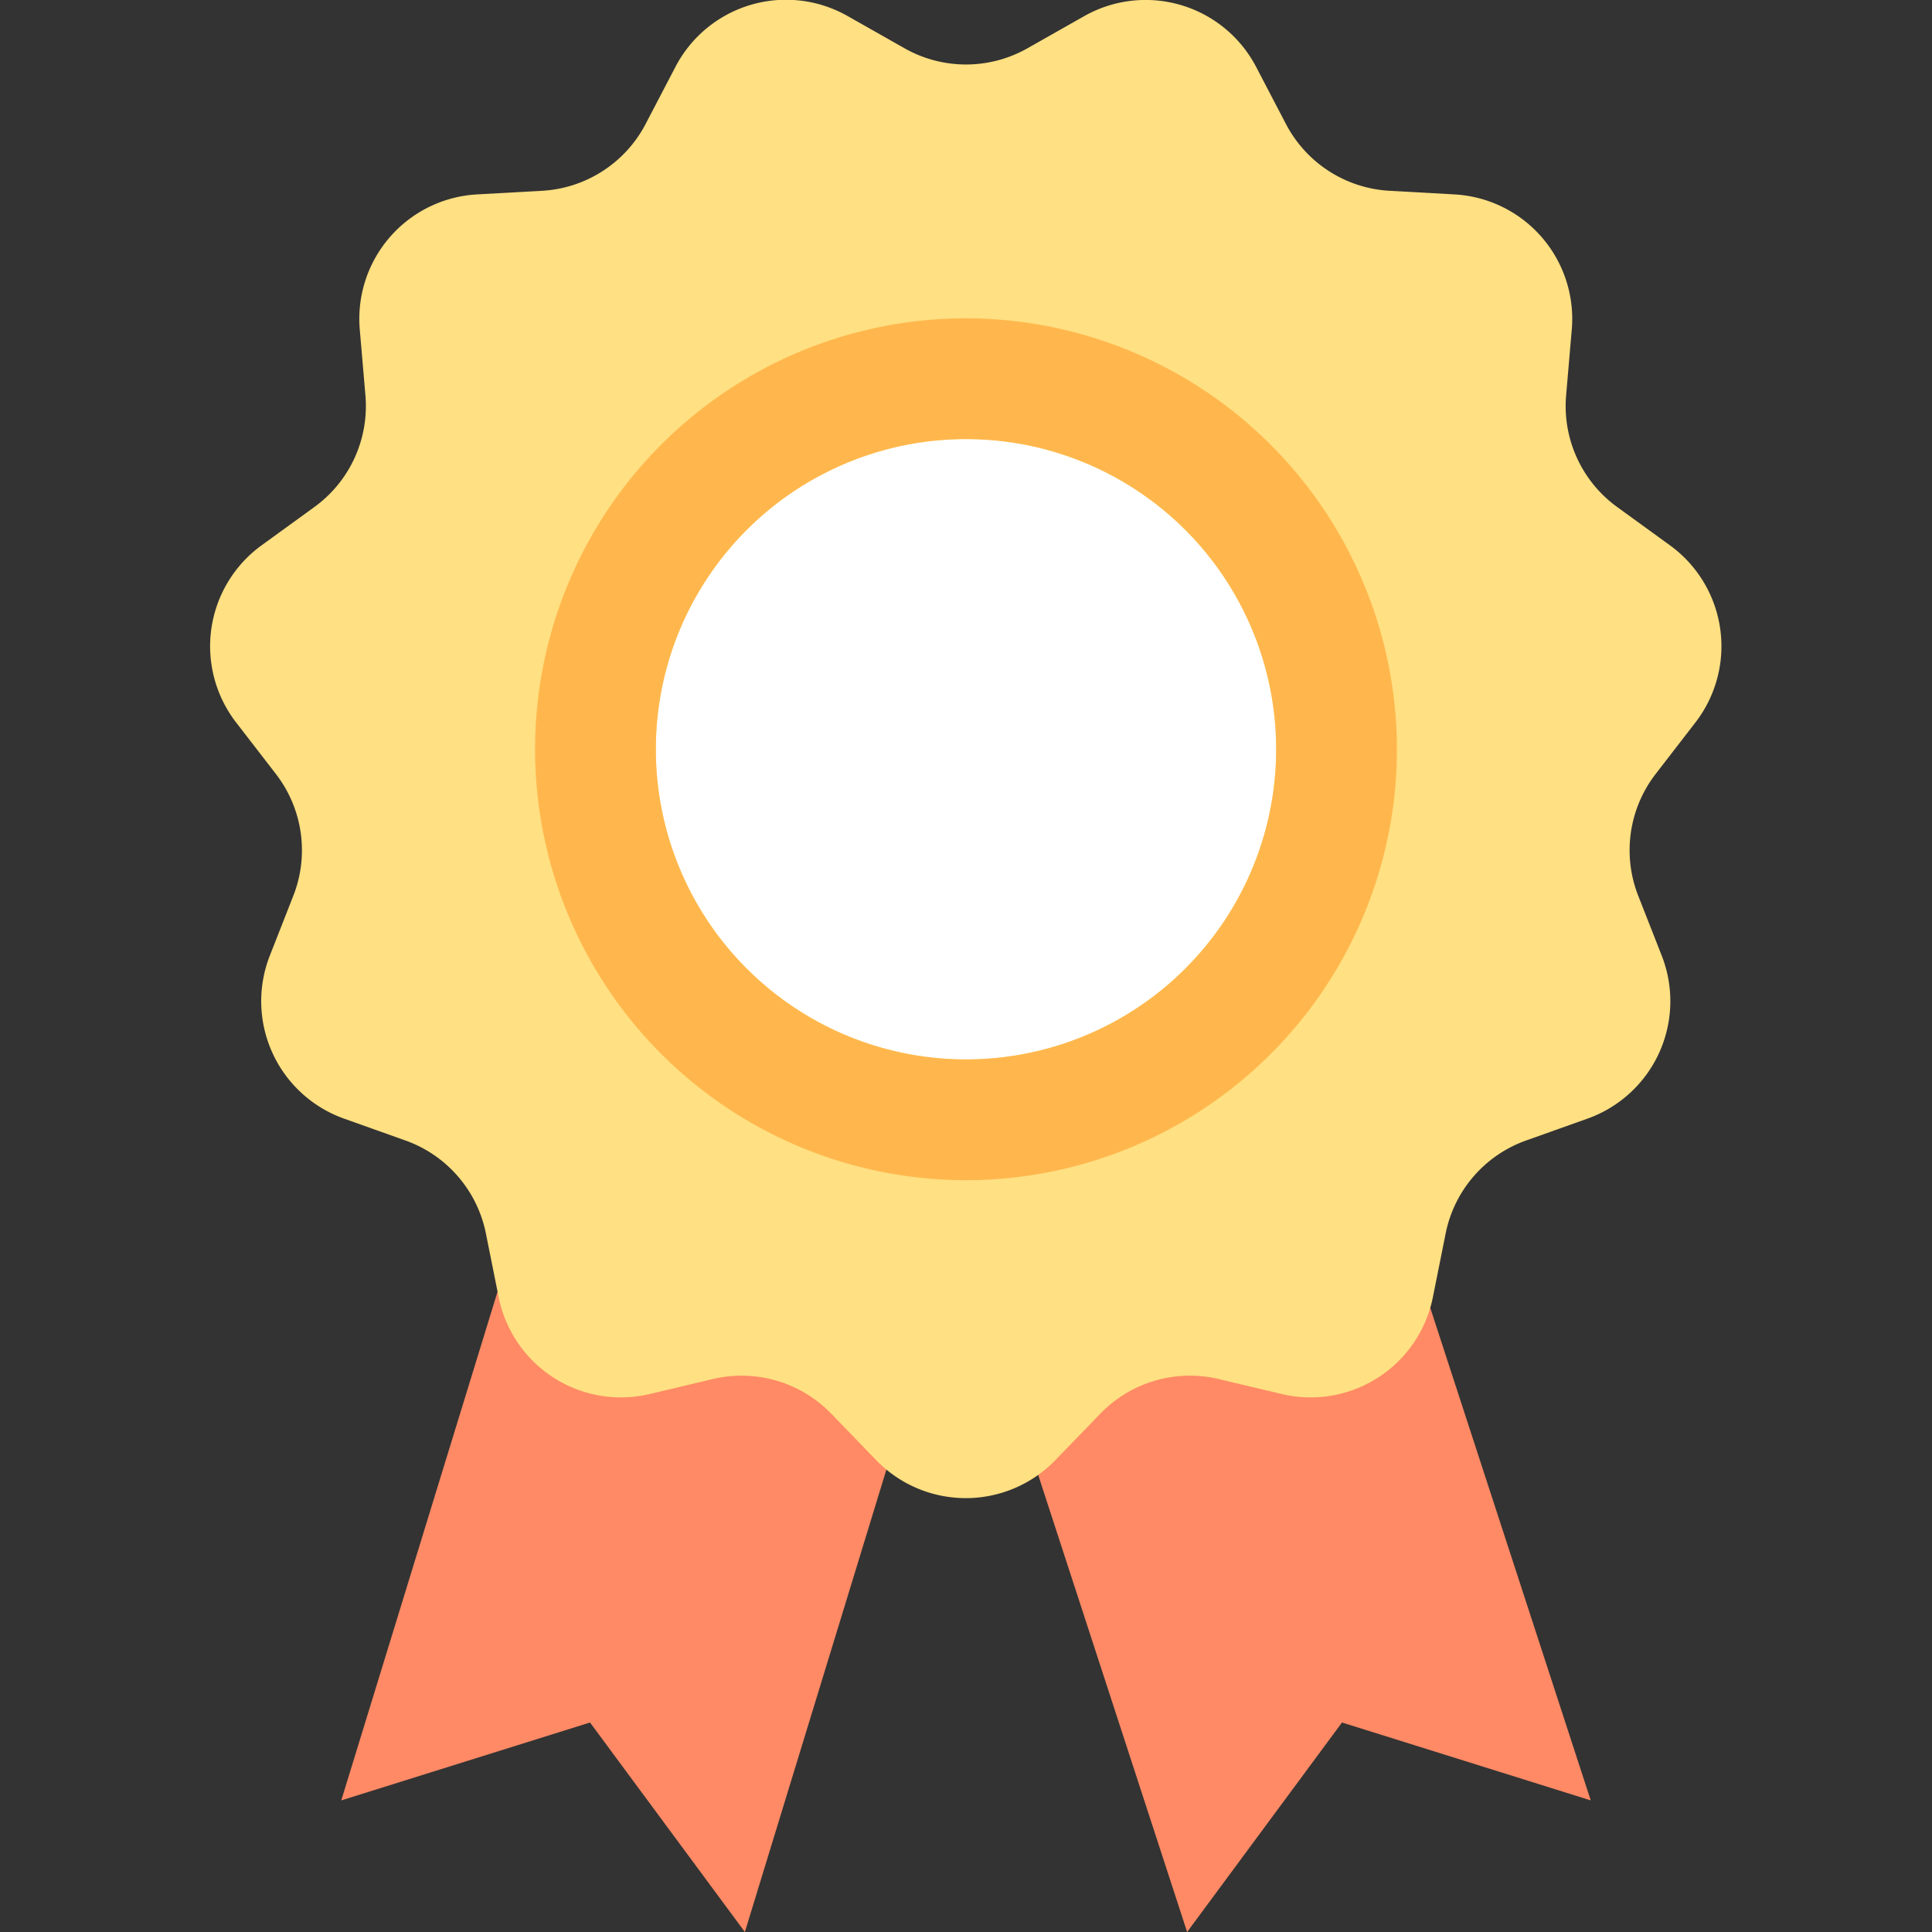
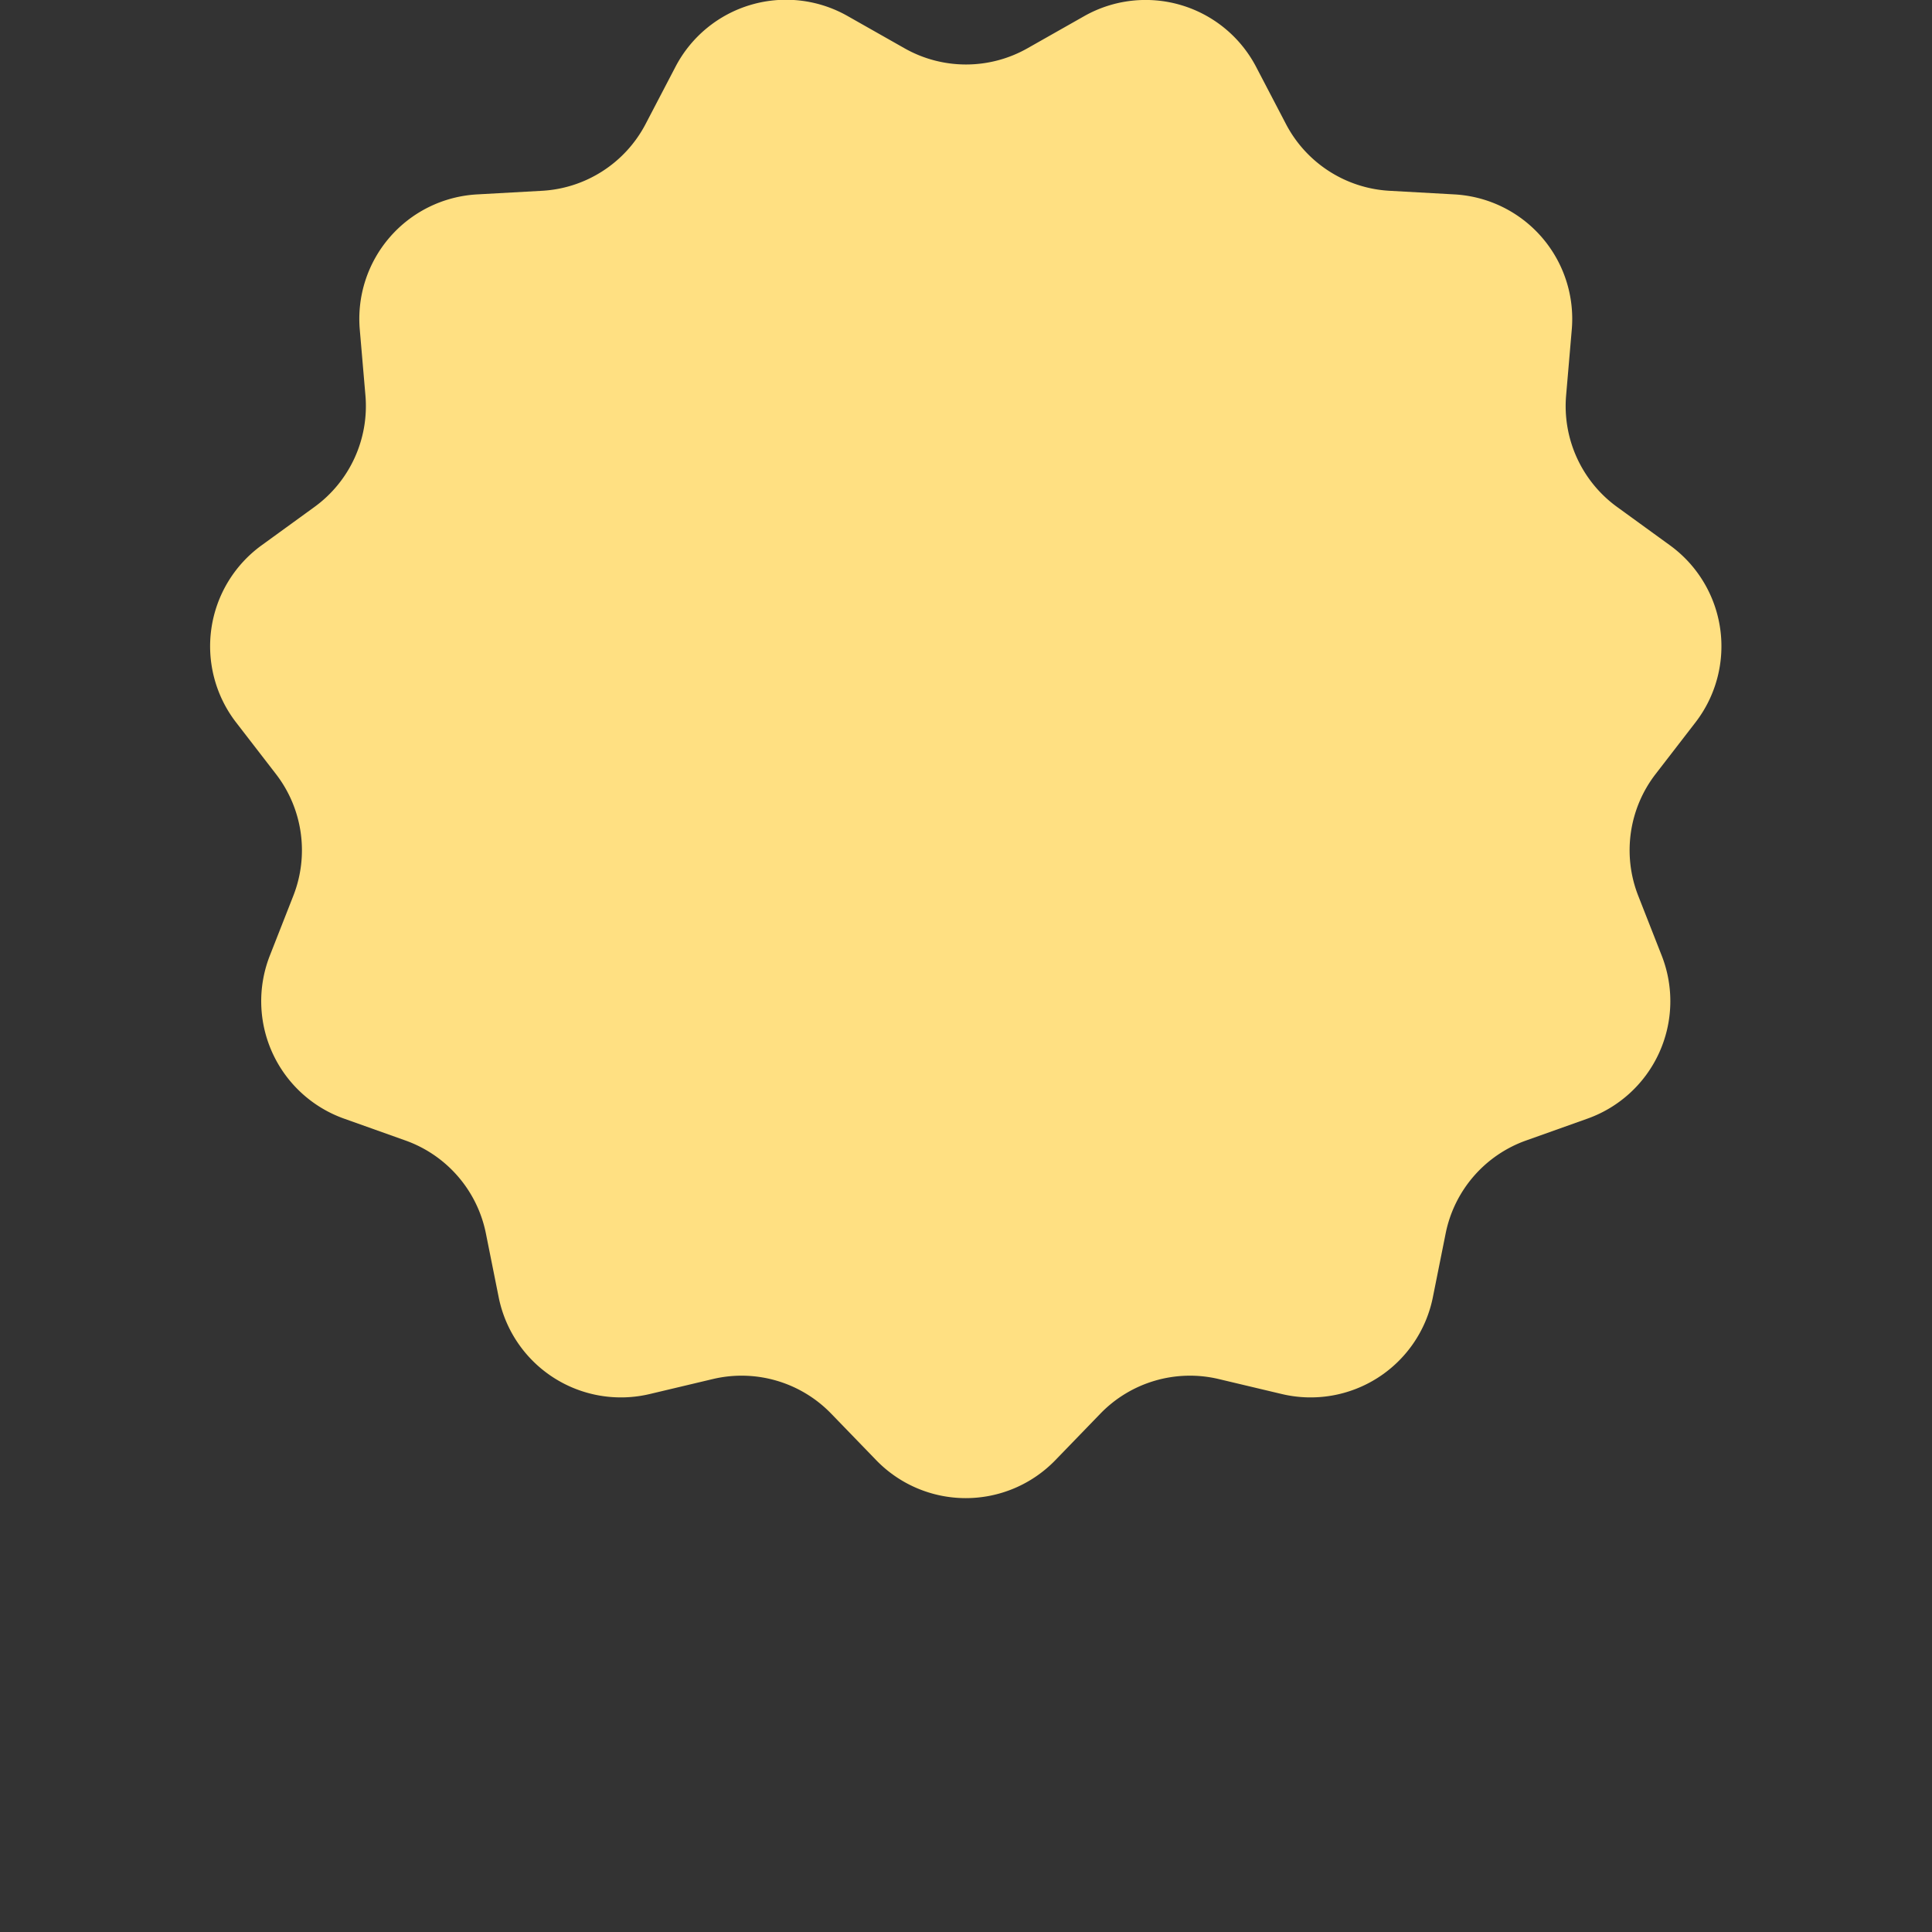
<svg xmlns="http://www.w3.org/2000/svg" viewBox="0 0 128 128" id="quality">
  <rect x="0" y="0" width="128" height="128" fill="#333333" stroke="none" />
-   <path fill="#ff8a65" d="m90.69 74.16 14.7 45.12-16.48-5.16L78.65 128 65.04 86.23M36.17 75.14l-13.56 44.14 16.48-5.16L49.35 128l12.72-41.56" />
  <path fill="#ffe082" d="m68.07 3.2 3.76-2.13a8.26 8.26 0 0 1 11.38 3.34l2 3.83a8.26 8.26 0 0 0 6.84 4.4l4.32.24a8.26 8.26 0 0 1 7.76 9l-.37 4.31a8.26 8.26 0 0 0 3.38 7.4l3.5 2.54a8.26 8.26 0 0 1 1.69 11.73l-2.64 3.42a8.26 8.26 0 0 0-1.16 8.05l1.57 4a8.26 8.26 0 0 1-4.92 10.78l-4.07 1.45a8.26 8.26 0 0 0-5.33 6.15l-.85 4.24a8.26 8.26 0 0 1-10 6.41l-4.21-1a8.26 8.26 0 0 0-7.81 2.29l-3 3.1a8.26 8.26 0 0 1-11.85 0l-3-3.1a8.26 8.26 0 0 0-7.81-2.29l-4.21 1a8.26 8.26 0 0 1-10-6.41l-.85-4.24a8.26 8.26 0 0 0-5.33-6.15l-4.07-1.45a8.26 8.26 0 0 1-4.92-10.78l1.57-4a8.26 8.26 0 0 0-1.16-8.05l-2.64-3.42a8.26 8.26 0 0 1 1.69-11.73l3.5-2.54a8.26 8.26 0 0 0 3.38-7.4l-.37-4.31a8.26 8.26 0 0 1 7.76-9l4.32-.24a8.26 8.26 0 0 0 6.84-4.4l2-3.83a8.26 8.26 0 0 1 11.41-3.34l3.76 2.13a8.26 8.26 0 0 0 8.14 0Z" />
-   <circle cx="64" cy="49.64" r="20.55" fill="#fff" />
-   <path fill="#ffb74d" d="M64 29.09a20.55 20.55 0 1 1-20.55 20.55A20.55 20.55 0 0 1 64 29.09m0-8a28.55 28.55 0 1 0 28.55 28.55A28.58 28.58 0 0 0 64 21.09Z" />
</svg>